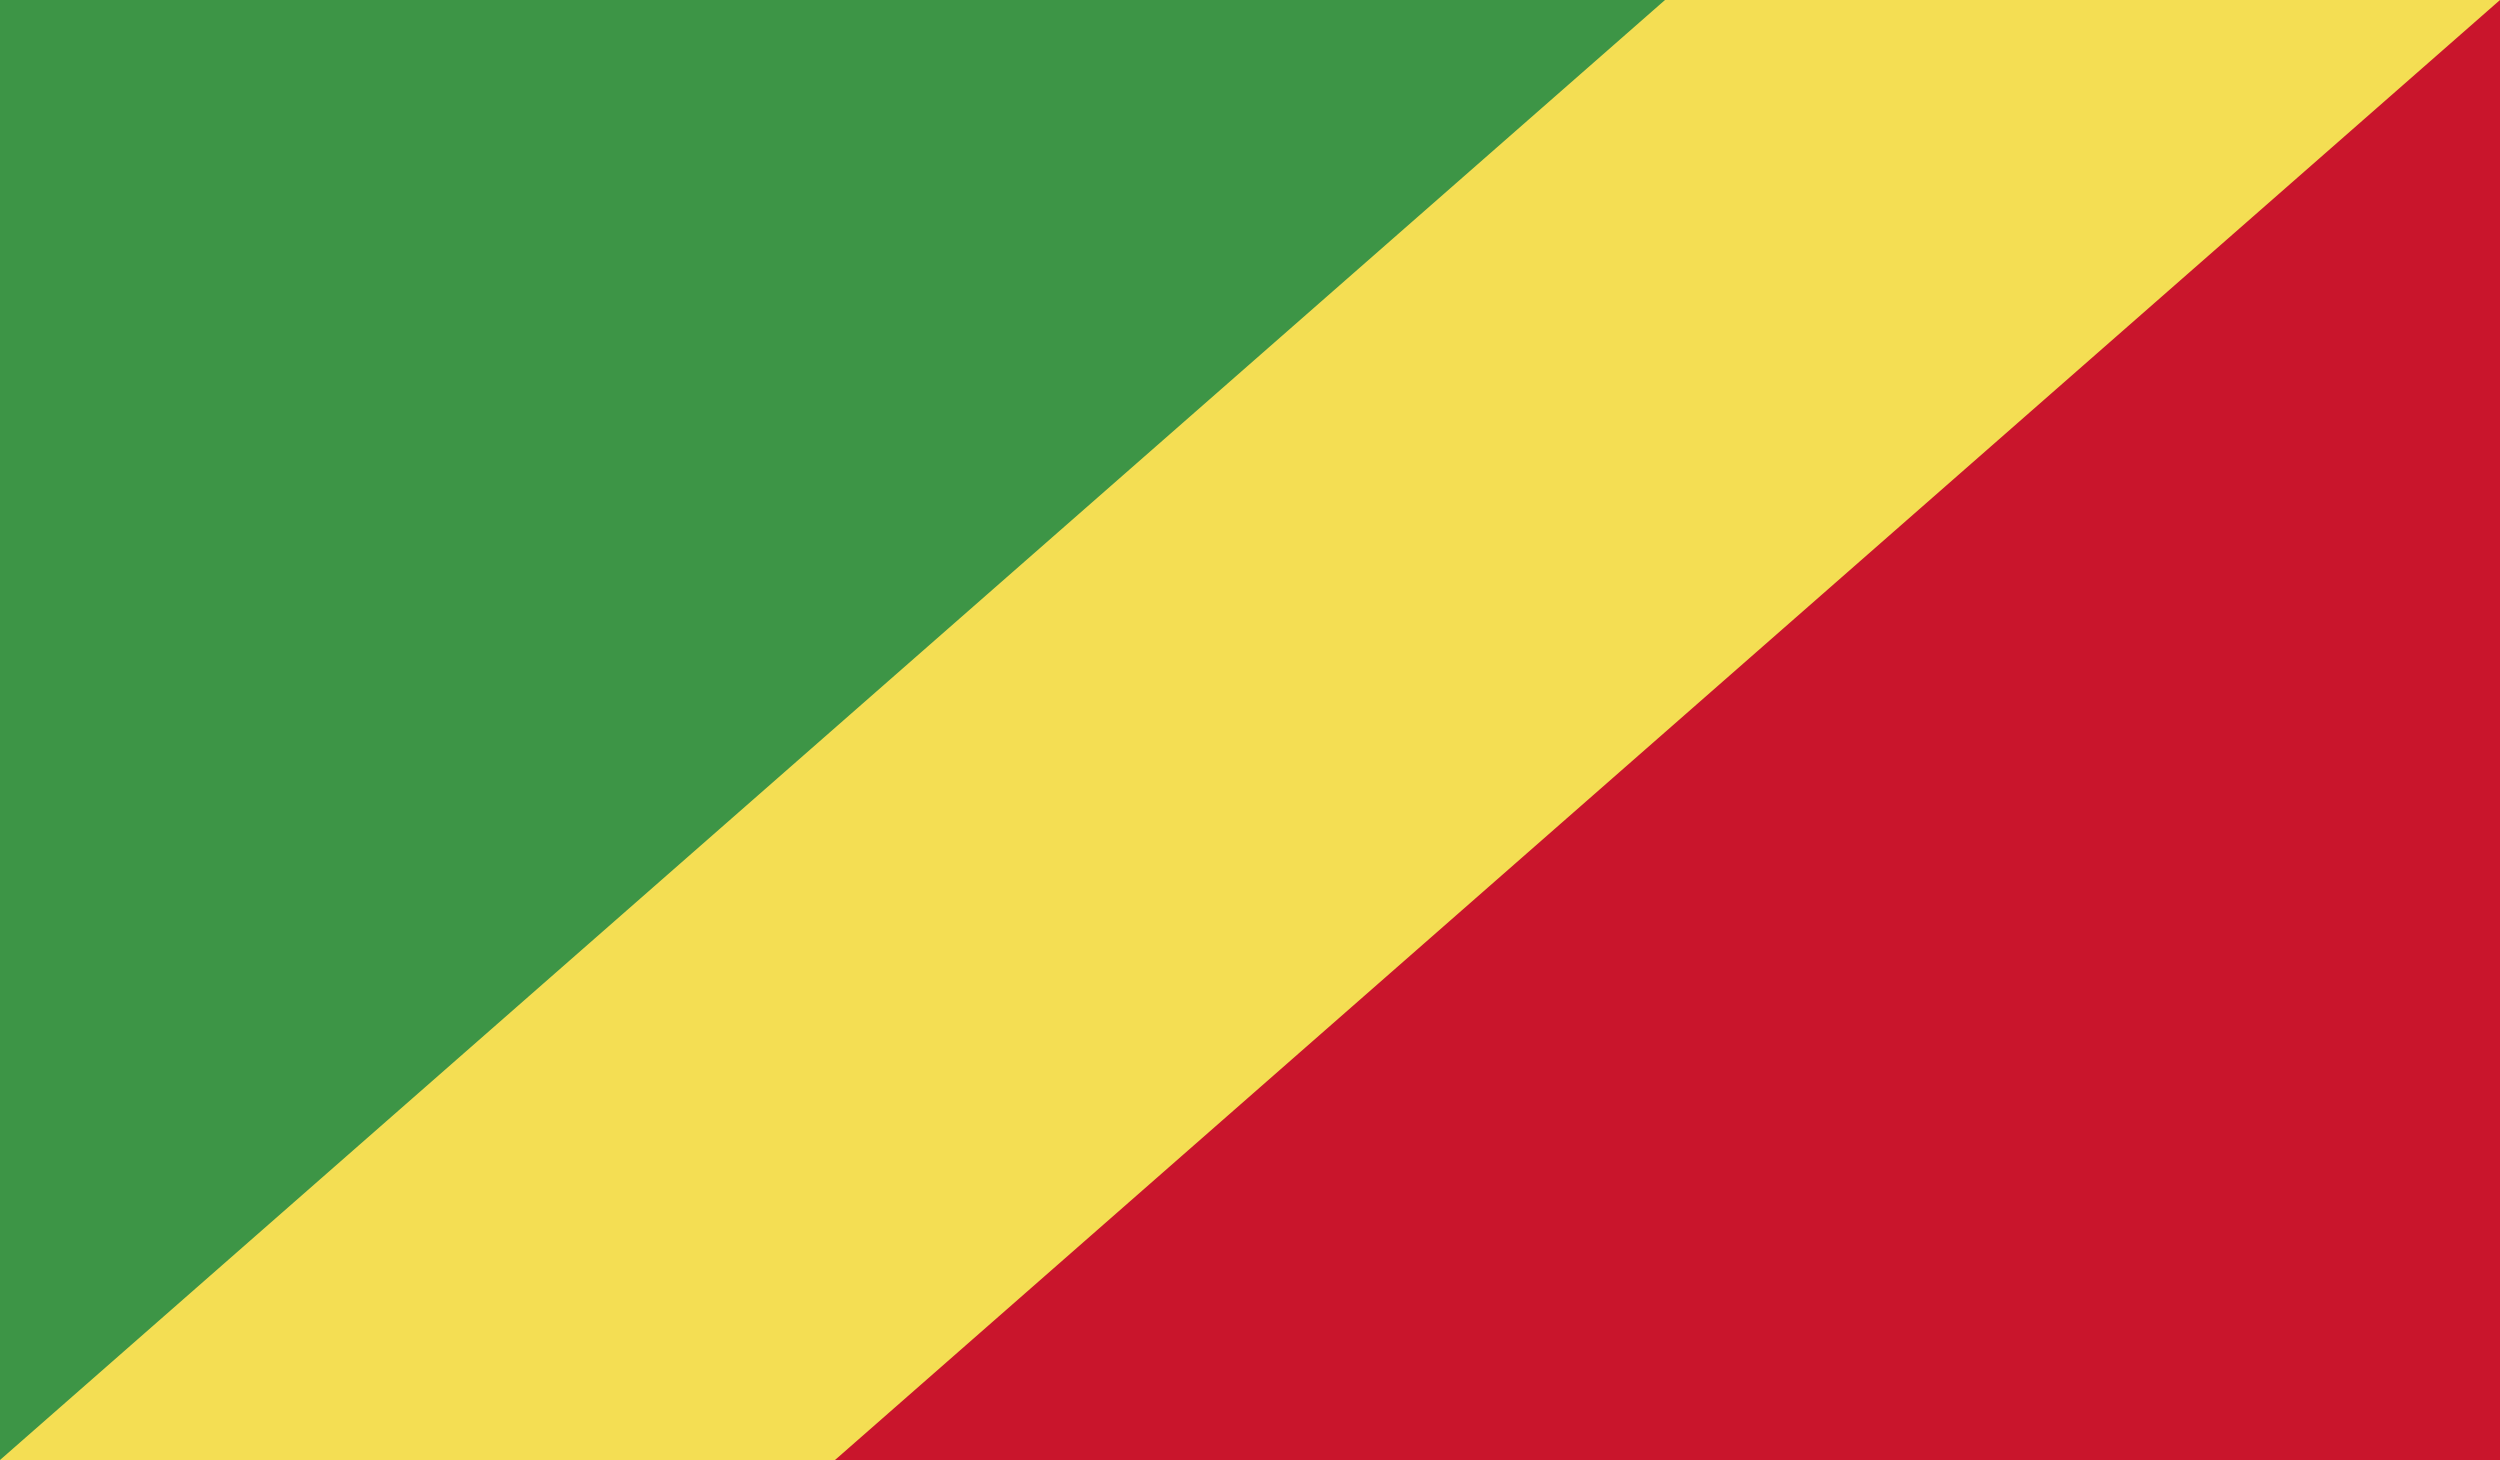
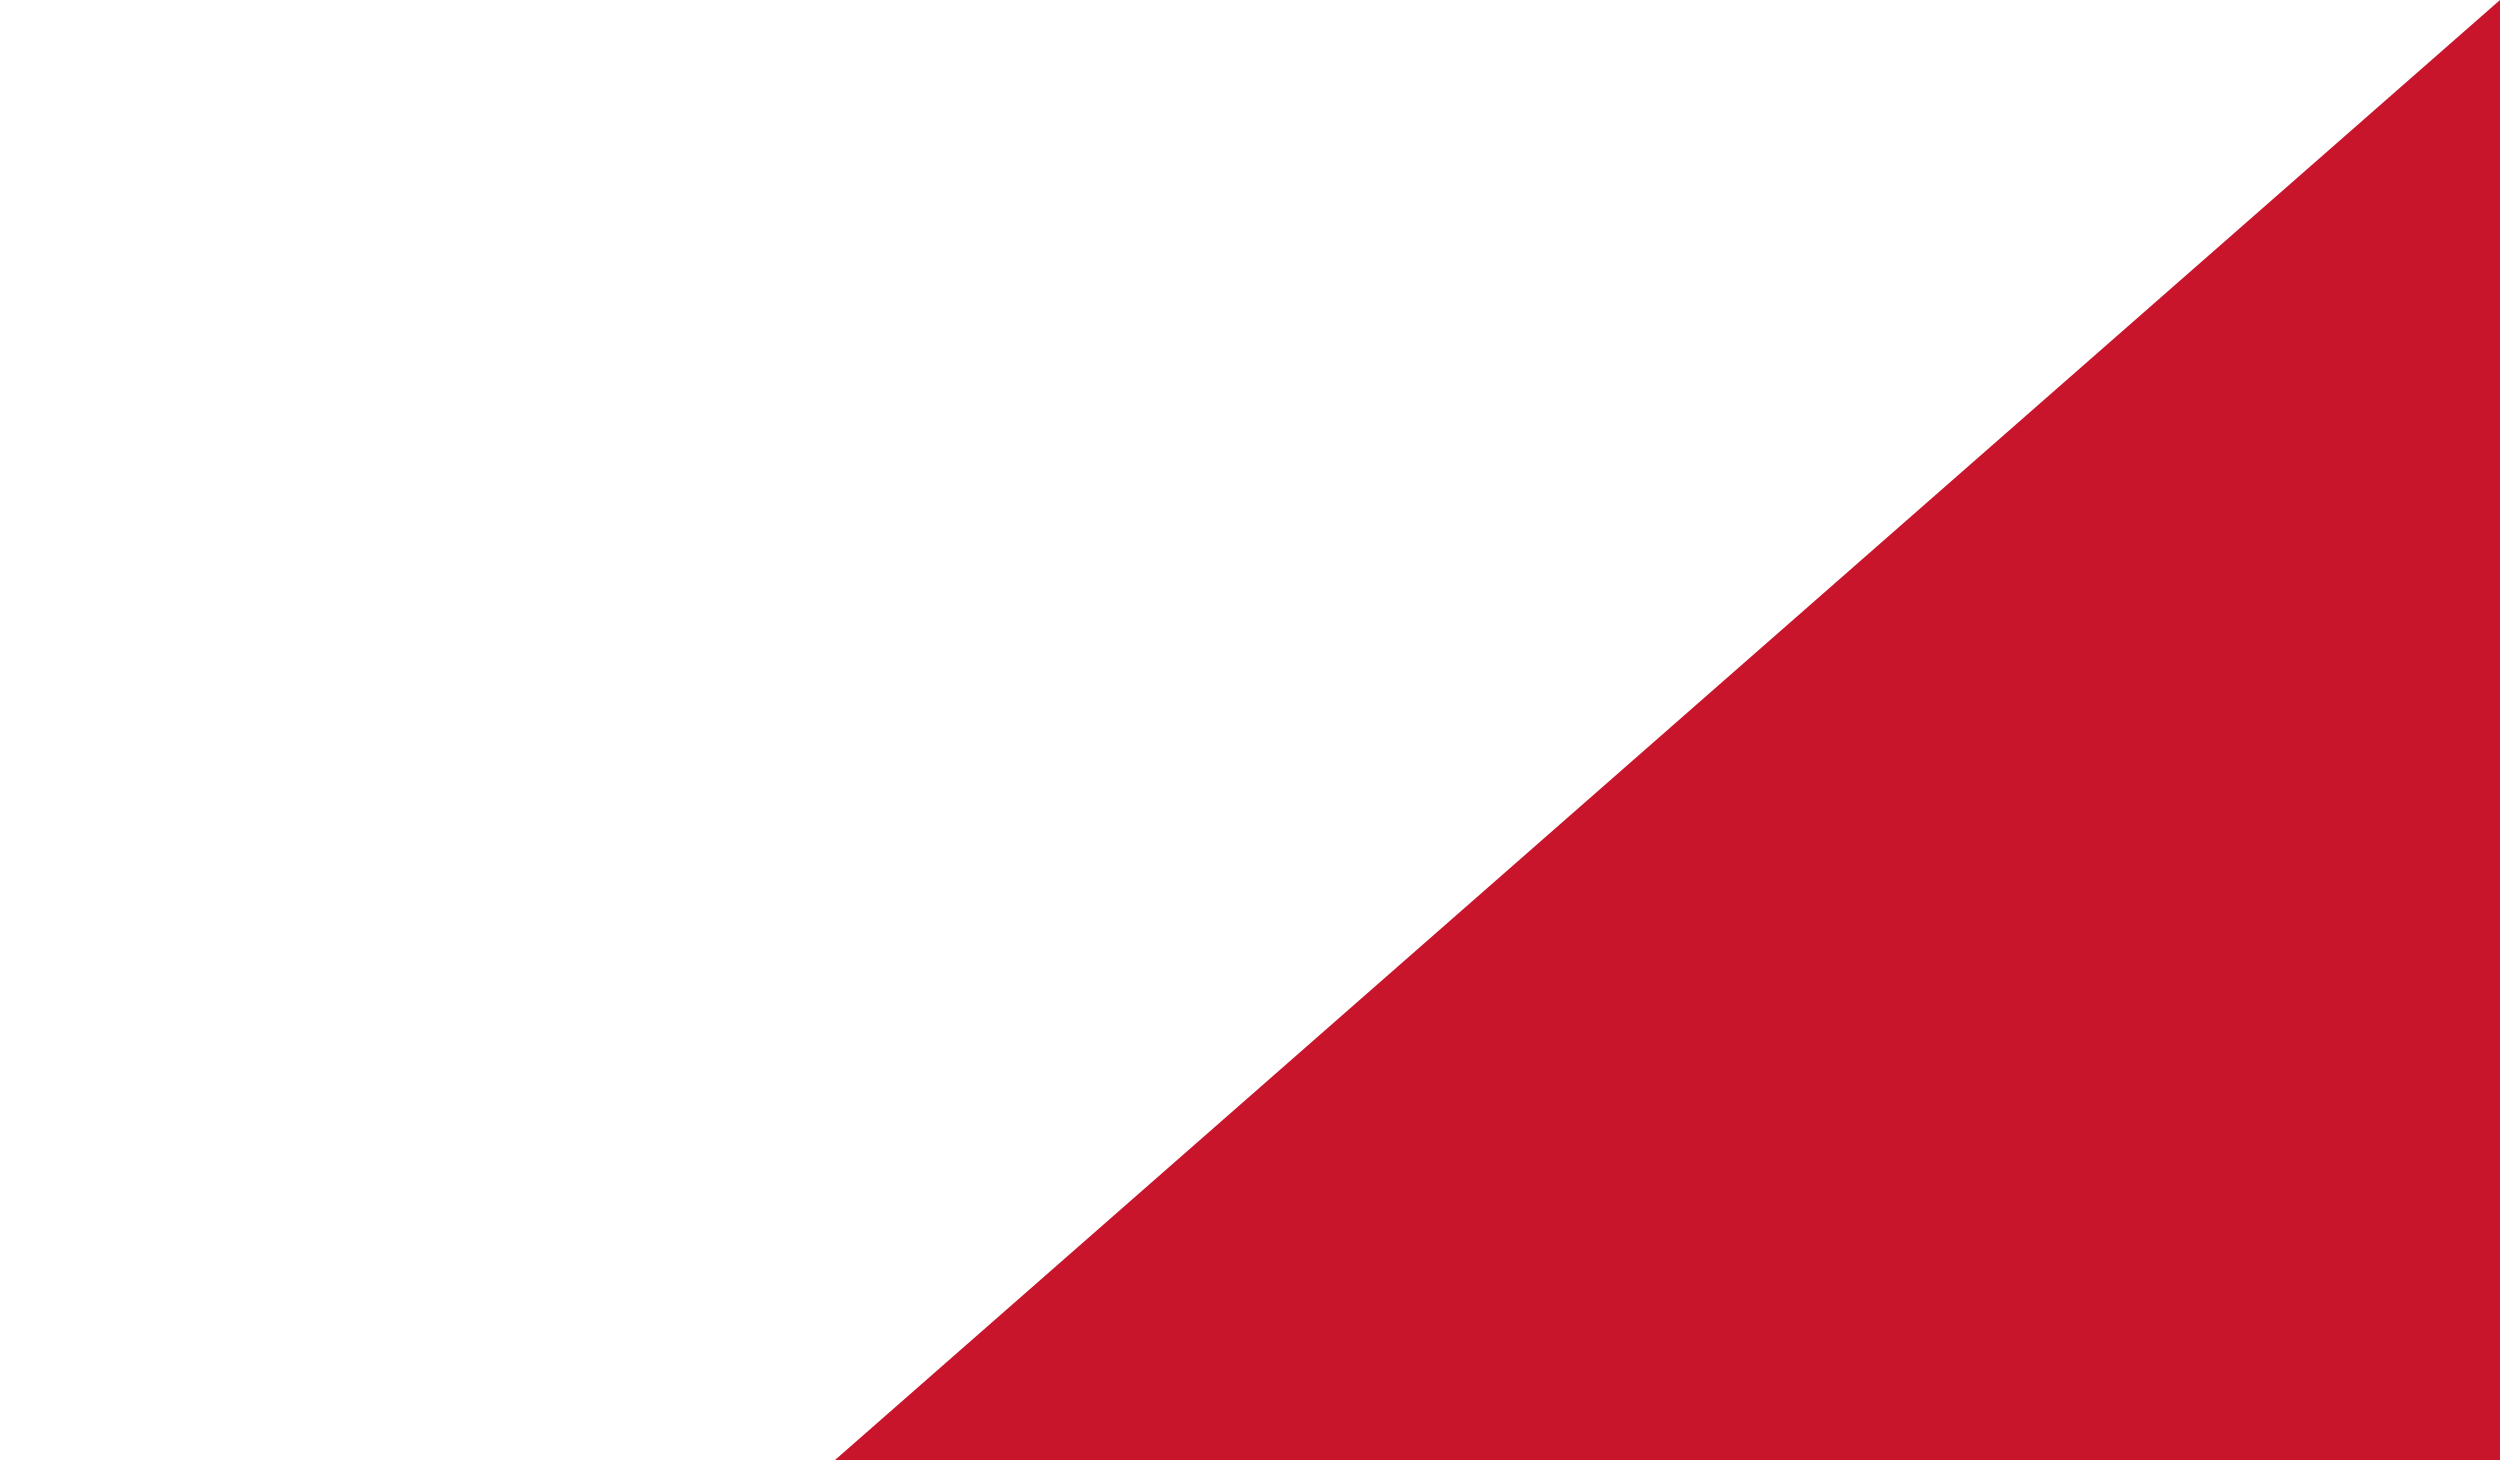
<svg xmlns="http://www.w3.org/2000/svg" xmlns:xlink="http://www.w3.org/1999/xlink" id="Camada_1" x="0px" y="0px" viewBox="0 0 50 29.2" style="enable-background:new 0 0 50 29.2;" xml:space="preserve">
  <style type="text/css">	.st0{clip-path:url(#SVGID_00000039113292082011803610000014151819573735807140_);fill:#3D9546;}	.st1{clip-path:url(#SVGID_00000039113292082011803610000014151819573735807140_);fill:#F4DE53;}	.st2{clip-path:url(#SVGID_00000039113292082011803610000014151819573735807140_);fill:#C9152C;}</style>
  <g id="CONGO_R._2_">
    <g>
      <g>
        <defs>
          <rect id="SVGID_1_" y="0" width="50" height="29.2" />
        </defs>
        <clipPath id="SVGID_00000140727608882205279520000009268385666101811391_">
          <use xlink:href="#SVGID_1_" style="overflow:visible;" />
        </clipPath>
-         <rect y="0" style="clip-path:url(#SVGID_00000140727608882205279520000009268385666101811391_);fill:#3D9546;" width="50" height="29.2" />
-         <polygon style="clip-path:url(#SVGID_00000140727608882205279520000009268385666101811391_);fill:#F4DE53;" points="33.3,0     0,29.2 50,29.2 50,0    " />
        <polygon style="clip-path:url(#SVGID_00000140727608882205279520000009268385666101811391_);fill:#C9152C;" points="50,0     16.7,29.2 50,29.2    " />
      </g>
    </g>
  </g>
</svg>